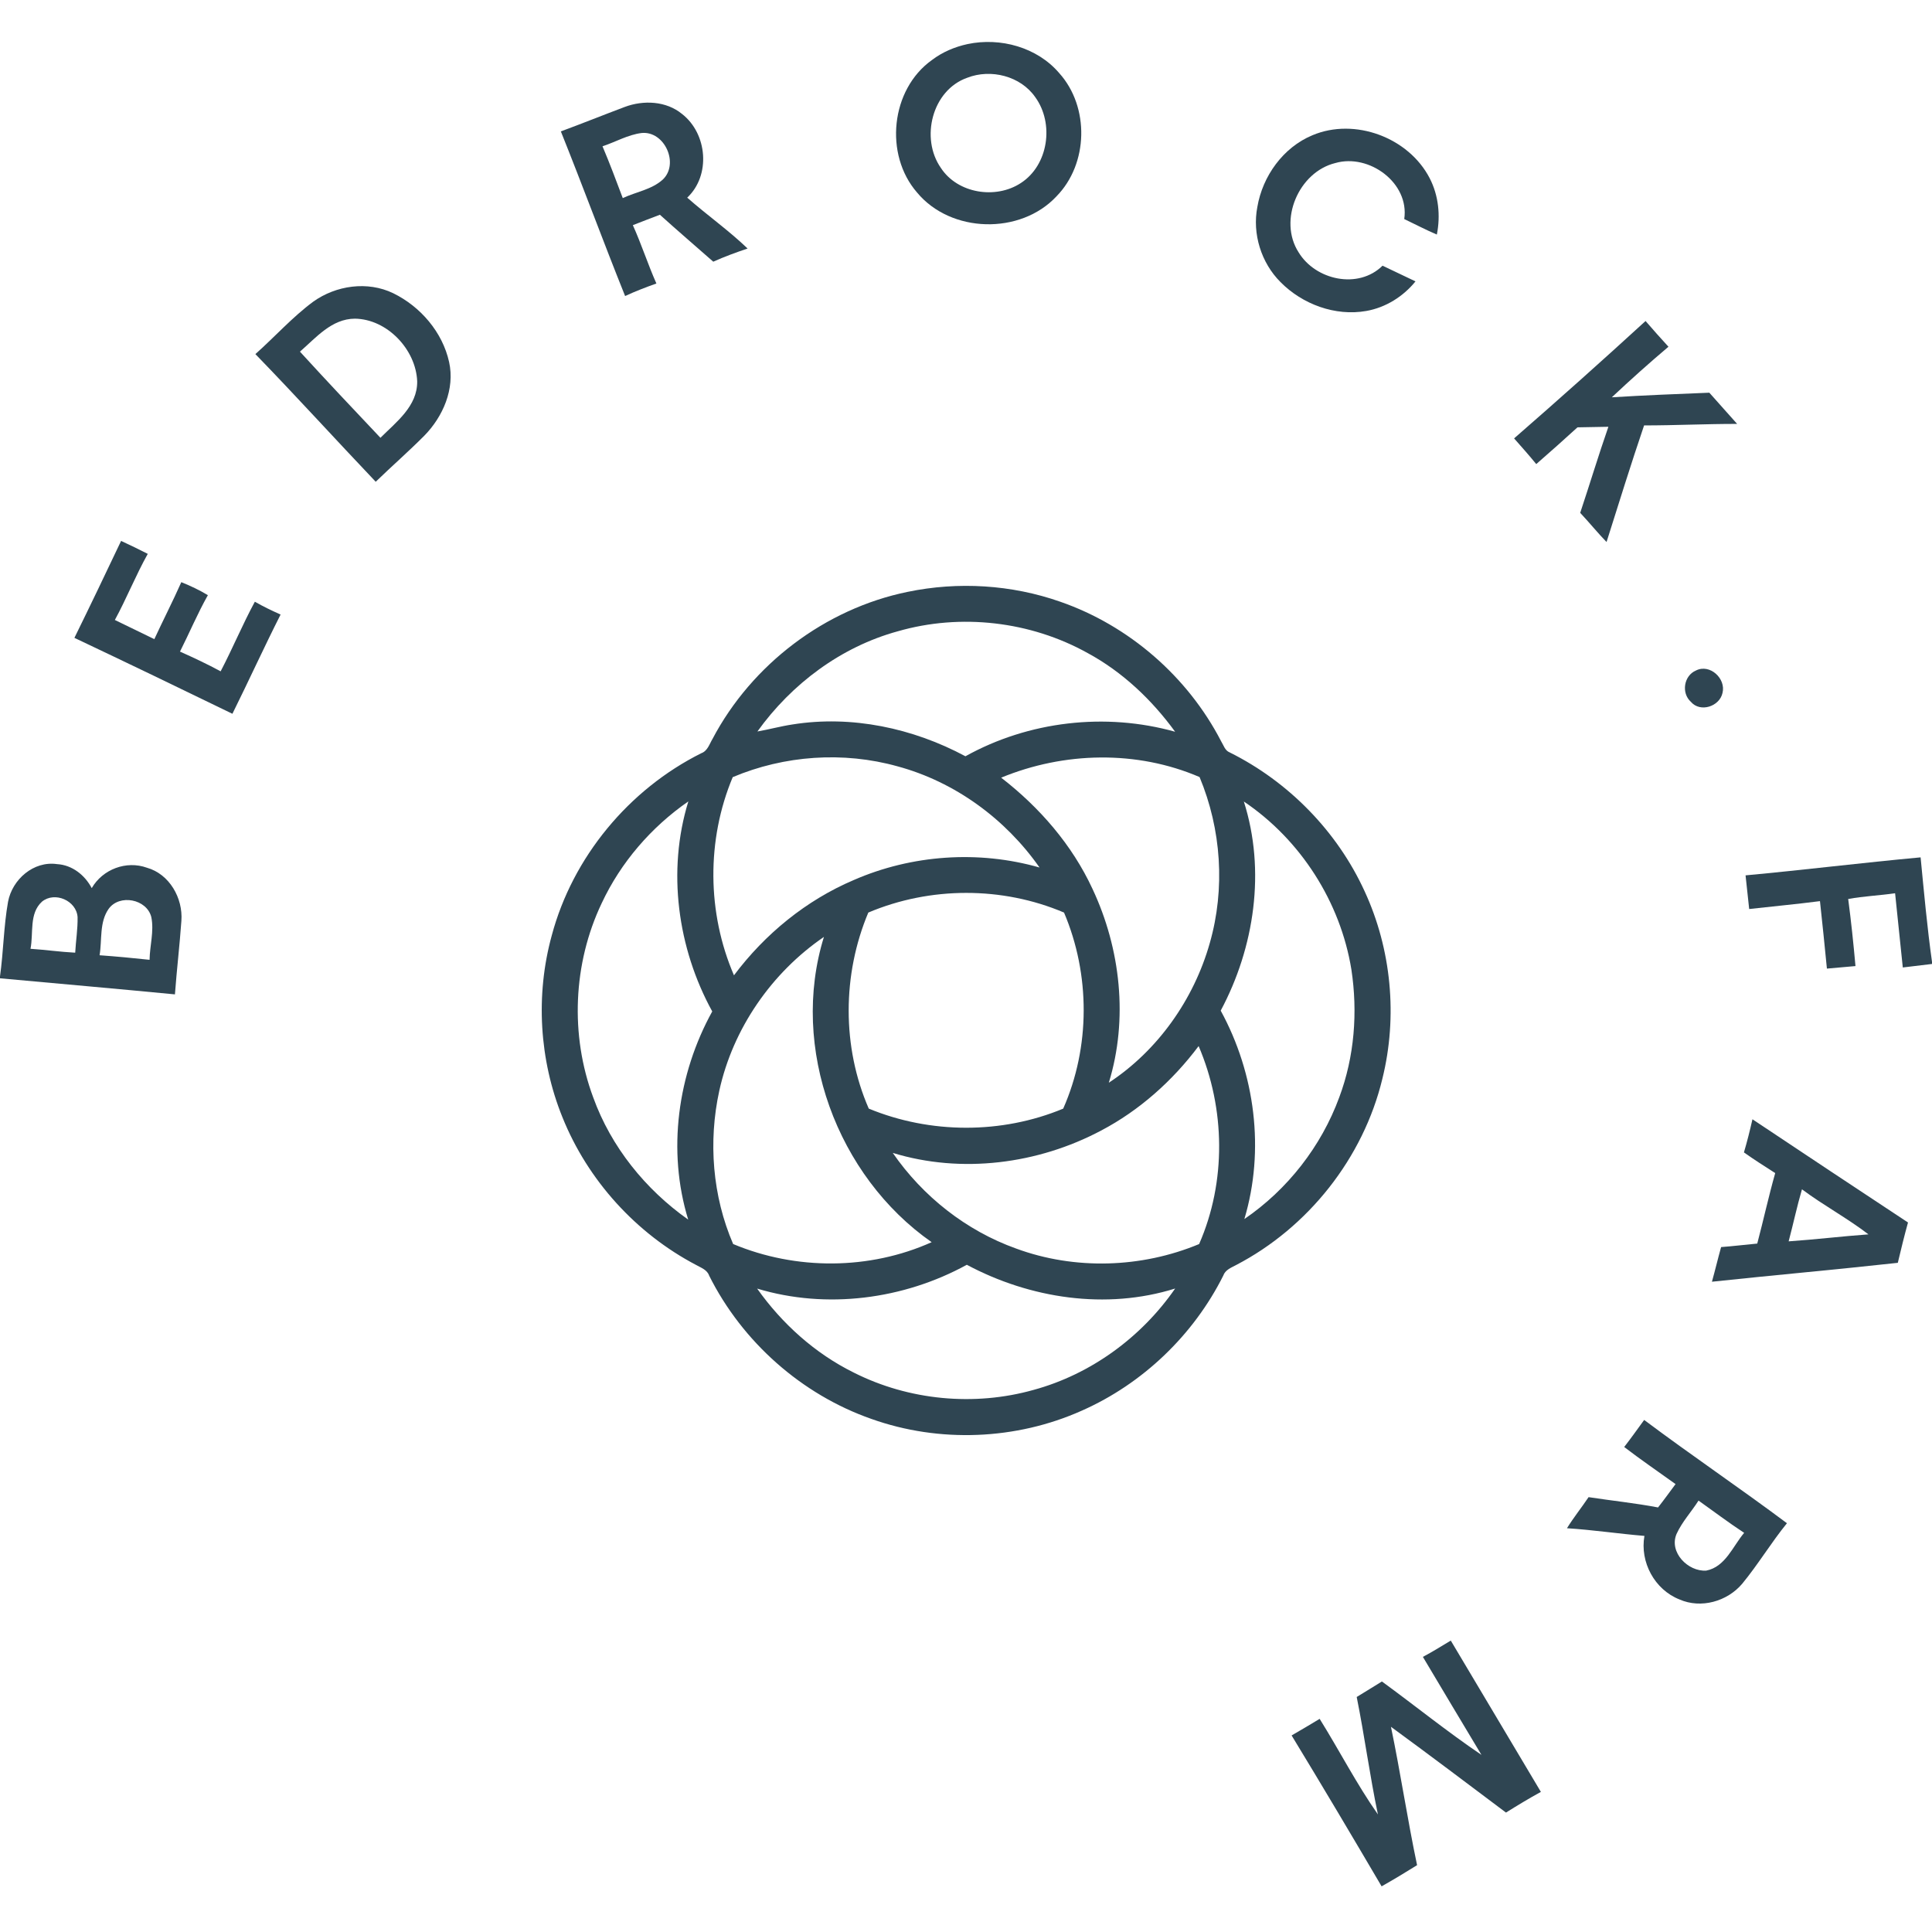
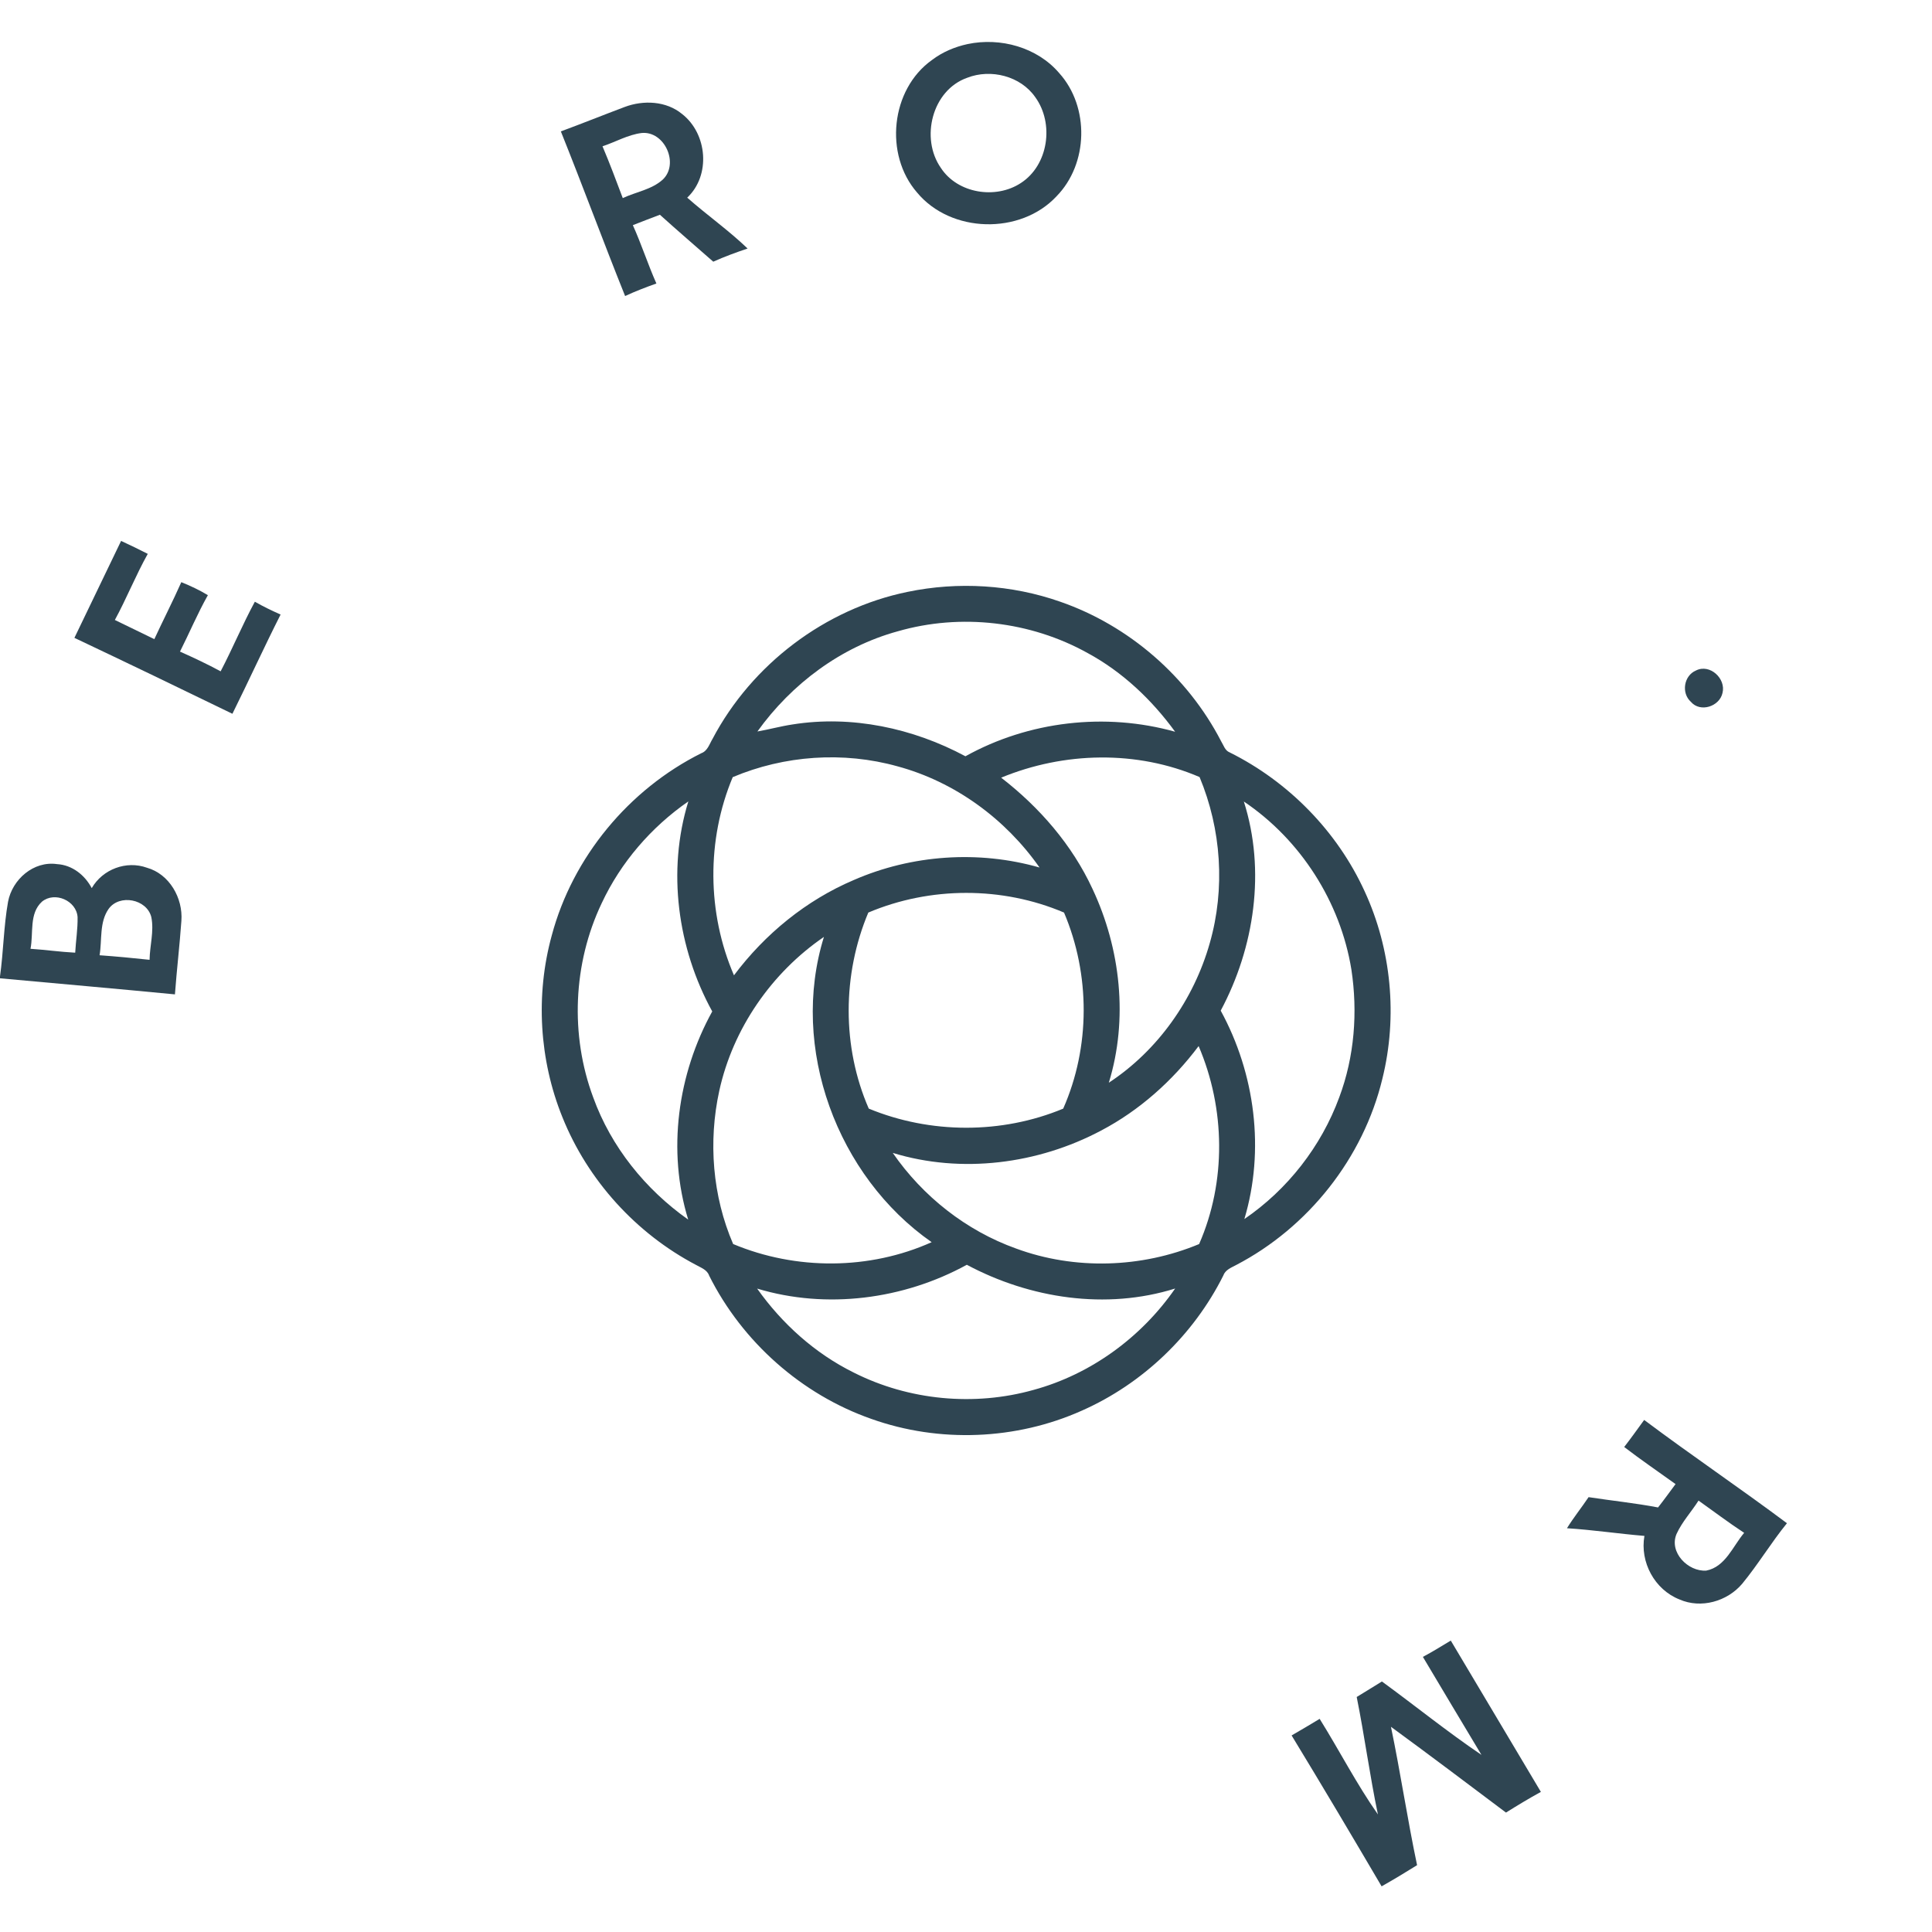
<svg xmlns="http://www.w3.org/2000/svg" width="512pt" height="512pt" viewBox="0 0 512 512" version="1.1">
  <g id="#2F4552ff">
    <path fill="#2F4552" opacity="1.00" d=" M 256.42 11.68 C 265.11 9.85 274.86 12.52 280.71 19.38 C 288.78 28.35 288.43 43.41 279.99 52.02 C 270.43 62.28 252.00 61.84 243.03 51.02 C 234.28 40.96 236.03 23.71 246.97 15.91 C 249.74 13.80 253.03 12.41 256.42 11.68 M 256.32 20.61 C 246.99 23.90 243.85 36.65 249.34 44.50 C 253.77 51.29 263.87 52.87 270.51 48.52 C 277.87 43.78 279.41 32.72 274.36 25.76 C 270.48 20.15 262.58 18.16 256.32 20.61 Z" />
    <path fill="#2F4552" opacity="1.00" d=" M 165.54 28.35 C 170.50 26.48 176.57 26.74 180.77 30.22 C 187.45 35.43 188.42 46.46 182.12 52.38 C 187.35 56.99 193.09 61.03 198.12 65.86 C 195.04 66.90 191.99 68.02 189.02 69.35 C 184.31 65.20 179.54 61.12 174.88 56.91 C 172.48 57.81 170.09 58.74 167.71 59.67 C 170.00 64.73 171.69 70.04 173.95 75.13 C 171.14 76.13 168.36 77.20 165.66 78.45 C 159.84 63.96 154.45 49.31 148.63 34.82 C 154.30 32.73 159.90 30.47 165.54 28.35 M 159.67 38.77 C 161.59 43.30 163.31 47.91 165.04 52.50 C 168.54 50.85 172.68 50.26 175.62 47.61 C 180.08 43.43 176.13 34.63 170.02 35.25 C 166.37 35.71 163.13 37.63 159.67 38.77 Z" />
-     <path fill="#2F4552" opacity="1.00" d=" M 347.81 35.84 C 359.03 31.10 373.32 36.45 378.88 47.23 C 381.24 51.80 381.78 57.14 380.78 62.16 C 377.84 60.91 375.02 59.42 372.14 58.05 C 373.55 48.43 362.79 40.65 353.90 43.20 C 344.18 45.56 338.67 58.37 344.15 66.88 C 348.64 74.26 359.97 76.75 366.39 70.41 C 369.30 71.79 372.20 73.19 375.12 74.57 C 371.87 78.59 367.20 81.51 362.08 82.41 C 353.84 83.86 345.16 80.64 339.34 74.75 C 334.23 69.64 331.83 61.96 333.21 54.85 C 334.60 46.67 340.05 39.06 347.81 35.84 Z" />
-     <path fill="#2F4552" opacity="1.00" d=" M 83.00 79.95 C 89.07 75.62 97.40 74.42 104.21 77.71 C 111.43 81.24 117.28 88.03 119.02 95.95 C 120.59 103.07 117.40 110.41 112.45 115.46 C 108.28 119.66 103.81 123.55 99.57 127.67 C 88.89 116.44 78.47 104.96 67.68 93.84 C 72.83 89.26 77.46 84.06 83.00 79.95 M 79.49 93.19 C 86.51 100.88 93.66 108.45 100.82 116.02 C 105.02 111.82 110.66 107.63 110.56 101.04 C 110.22 92.62 102.61 84.56 94.04 84.45 C 87.87 84.49 83.76 89.49 79.49 93.19 Z" />
-     <path fill="#2F4552" opacity="1.00" d=" M 401.25 116.18 C 412.99 105.96 424.61 95.58 436.09 85.07 C 438.07 87.37 440.10 89.64 442.16 91.89 C 437.04 96.22 432.03 100.70 427.15 105.29 C 435.75 104.75 444.37 104.42 452.99 104.07 C 455.43 106.84 457.91 109.57 460.36 112.34 C 452.14 112.33 443.92 112.74 435.70 112.74 C 432.22 122.98 429.02 133.32 425.75 143.64 C 423.33 141.14 421.15 138.44 418.77 135.91 C 421.30 128.32 423.61 120.66 426.24 113.10 C 423.51 113.13 420.78 113.19 418.05 113.25 C 414.45 116.54 410.80 119.78 407.12 122.99 C 405.23 120.66 403.23 118.43 401.25 116.18 Z" />
-     <path fill="#2F4552" opacity="1.00" d=" M 32.09 143.35 C 34.47 144.45 36.83 145.58 39.16 146.78 C 35.97 152.47 33.56 158.57 30.44 164.30 C 33.92 166.00 37.42 167.68 40.90 169.38 C 43.24 164.32 45.79 159.37 48.05 154.28 C 50.48 155.26 52.86 156.37 55.09 157.73 C 52.35 162.58 50.20 167.72 47.70 172.68 C 51.34 174.31 54.96 176.00 58.47 177.91 C 61.65 171.84 64.27 165.49 67.54 159.46 C 69.74 160.73 72.04 161.83 74.36 162.86 C 69.96 171.56 65.92 180.43 61.59 189.16 C 47.67 182.39 33.72 175.67 19.72 169.04 C 23.91 160.51 28.02 151.94 32.09 143.35 Z" />
+     <path fill="#2F4552" opacity="1.00" d=" M 32.09 143.35 C 34.47 144.45 36.83 145.58 39.16 146.78 C 35.97 152.47 33.56 158.57 30.44 164.30 C 33.92 166.00 37.42 167.68 40.90 169.38 C 43.24 164.32 45.79 159.37 48.05 154.28 C 50.48 155.26 52.86 156.37 55.09 157.73 C 52.35 162.58 50.20 167.72 47.70 172.68 C 51.34 174.31 54.96 176.00 58.47 177.91 C 61.65 171.84 64.27 165.49 67.54 159.46 C 69.74 160.73 72.04 161.83 74.36 162.86 C 69.96 171.56 65.92 180.43 61.59 189.16 C 47.67 182.39 33.72 175.67 19.72 169.04 Z" />
    <path fill="#2F4552" opacity="1.00" d=" M 240.53 156.85 C 253.91 154.07 268.06 154.93 280.97 159.46 C 299.19 165.78 314.76 179.32 323.61 196.44 C 324.26 197.47 324.61 198.90 325.87 199.39 C 341.48 207.16 354.37 220.31 361.63 236.18 C 368.75 251.59 370.43 269.42 366.34 285.89 C 361.28 306.90 346.69 325.31 327.54 335.27 C 326.24 335.96 324.70 336.54 324.17 338.07 C 316.28 353.81 302.84 366.69 286.73 373.82 C 269.31 381.63 248.91 382.44 230.93 376.03 C 212.41 369.55 196.70 355.59 187.93 338.05 C 187.40 336.50 185.77 335.96 184.48 335.23 C 168.56 326.88 155.75 312.77 149.05 296.08 C 142.90 280.90 141.88 263.70 146.22 247.91 C 151.76 227.14 166.65 209.20 185.85 199.61 C 187.52 199.01 188.01 197.17 188.84 195.79 C 199.24 176.07 218.65 161.33 240.53 156.85 M 237.92 167.30 C 222.87 171.42 209.77 181.24 200.72 193.85 C 203.83 193.31 206.88 192.46 210.01 191.99 C 225.69 189.48 241.94 192.96 255.85 200.42 C 272.60 191.10 292.97 188.75 311.42 193.92 C 305.25 185.45 297.47 178.06 288.21 173.05 C 273.07 164.63 254.58 162.49 237.92 167.30 M 194.18 205.95 C 187.21 222.57 187.37 241.94 194.51 258.47 C 202.71 247.53 213.64 238.58 226.25 233.22 C 241.64 226.50 259.34 225.28 275.49 229.90 C 266.47 217.02 253.06 207.19 237.83 203.08 C 223.49 199.08 207.88 200.17 194.18 205.95 M 265.32 206.09 C 275.47 213.94 284.12 223.89 289.53 235.58 C 296.97 251.43 299.03 270.09 293.85 286.93 C 306.84 278.40 316.38 264.86 320.60 249.94 C 324.74 235.51 323.67 219.76 317.90 205.93 C 301.26 198.77 281.98 199.21 265.32 206.09 M 329.63 212.41 C 335.46 230.69 332.46 251.07 323.50 267.83 C 332.61 284.49 335.24 304.79 329.77 323.06 C 341.21 315.25 350.15 303.80 354.92 290.79 C 358.95 280.03 359.85 268.24 358.13 256.92 C 355.22 239.02 344.67 222.53 329.63 212.41 M 159.44 239.39 C 151.86 255.32 151.05 274.31 157.21 290.83 C 161.94 303.93 171.05 315.21 182.38 323.21 C 176.77 304.94 179.57 284.67 188.75 268.04 C 179.54 251.27 176.75 230.77 182.42 212.38 C 172.59 219.19 164.51 228.54 159.44 239.39 M 230.11 241.84 C 223.21 258.24 223.10 277.44 230.23 293.79 C 246.53 300.52 265.47 300.58 281.76 293.80 C 288.97 277.46 288.95 258.25 281.98 241.84 C 265.60 234.87 246.50 234.91 230.11 241.84 M 190.62 289.05 C 187.67 302.53 188.81 316.98 194.29 329.68 C 210.93 336.65 230.41 336.60 246.90 329.19 C 221.85 311.72 209.23 277.68 218.35 248.29 C 204.46 257.79 194.24 272.59 190.62 289.05 M 291.79 299.62 C 275.06 308.50 254.80 311.11 236.59 305.53 C 244.54 317.05 256.05 326.14 269.26 330.87 C 284.82 336.61 302.49 336.06 317.78 329.69 C 325.02 313.16 324.73 293.76 317.65 277.22 C 310.75 286.41 301.99 294.26 291.79 299.62 M 200.65 341.49 C 207.25 350.80 215.99 358.68 226.26 363.75 C 240.86 371.12 258.21 372.76 273.94 368.33 C 289.11 364.19 302.51 354.37 311.43 341.47 C 293.13 347.20 272.95 344.12 256.22 335.18 C 239.46 344.37 219.03 347.04 200.65 341.49 Z" />
    <path fill="#2F4552" opacity="1.00" d=" M 449.45 177.69 C 453.12 175.82 457.46 179.84 456.48 183.64 C 455.71 187.22 450.59 188.91 448.11 186.00 C 445.50 183.67 446.23 179.05 449.45 177.69 Z" />
-     <path fill="#2F4552" opacity="1.00" d=" M 462.59 231.98 C 478.07 230.55 493.50 228.63 508.98 227.21 C 509.88 236.45 510.71 245.70 512.00 254.89 L 512.00 255.46 C 509.42 255.77 506.84 256.08 504.26 256.39 C 503.60 249.83 502.88 243.28 502.22 236.72 C 498.09 237.32 493.90 237.49 489.79 238.24 C 490.57 244.15 491.19 250.08 491.72 256.02 C 489.19 256.24 486.67 256.48 484.15 256.69 C 483.59 250.73 482.94 244.77 482.31 238.81 C 476.07 239.62 469.80 240.19 463.55 240.90 C 463.24 237.92 462.90 234.95 462.59 231.98 Z" />
    <path fill="#2F4552" opacity="1.00" d=" M 2.13 238.99 C 3.24 233.05 8.91 228.10 15.12 229.00 C 19.13 229.23 22.48 231.90 24.31 235.36 C 27.20 230.36 33.46 227.99 38.92 229.95 C 44.91 231.63 48.52 238.03 48.07 244.03 C 47.61 250.54 46.84 257.01 46.36 263.52 C 30.92 262.03 15.45 260.68 0.00 259.26 L 0.00 258.77 C 0.92 252.20 0.97 245.52 2.13 238.99 M 11.12 238.95 C 7.66 242.12 8.92 247.27 8.08 251.44 C 12.04 251.70 15.97 252.27 19.93 252.47 C 20.10 249.33 20.62 246.20 20.56 243.04 C 20.26 238.67 14.51 236.16 11.12 238.95 M 28.77 240.89 C 26.30 244.44 27.07 249.09 26.39 253.15 C 30.81 253.47 35.23 253.88 39.64 254.36 C 39.69 250.59 40.87 246.79 40.10 243.04 C 38.91 238.24 31.63 236.85 28.77 240.89 Z" />
-     <path fill="#2F4552" opacity="1.00" d=" M 464.42 296.62 C 478.13 305.77 491.87 314.89 505.64 323.97 C 504.66 327.51 503.79 331.08 502.94 334.66 C 486.53 336.47 470.09 337.92 453.68 339.67 C 454.53 336.62 455.26 333.54 456.11 330.49 C 459.30 330.25 462.49 329.86 465.69 329.56 C 467.33 323.35 468.70 317.06 470.45 310.88 C 467.66 309.08 464.85 307.32 462.16 305.40 C 463.02 302.50 463.75 299.57 464.42 296.62 M 474.01 328.97 C 481.07 328.49 488.10 327.63 495.16 327.12 C 489.53 322.80 483.23 319.43 477.54 315.18 C 476.21 319.73 475.23 324.38 474.01 328.97 Z" />
    <path fill="#2F4552" opacity="1.00" d=" M 430.43 383.47 C 432.25 381.12 433.97 378.70 435.72 376.30 C 448.17 385.63 461.09 394.35 473.56 403.67 C 469.36 408.83 465.93 414.58 461.70 419.71 C 457.74 424.40 450.78 426.38 445.08 423.87 C 438.50 421.28 434.55 413.97 435.79 407.03 C 428.93 406.46 422.13 405.43 415.26 405.00 C 417.02 402.15 419.13 399.54 420.99 396.76 C 427.12 397.70 433.31 398.33 439.40 399.49 C 441.00 397.46 442.50 395.36 444.04 393.30 C 439.50 390.03 434.87 386.88 430.43 383.47 M 450.13 397.67 C 448.23 400.66 445.76 403.30 444.29 406.54 C 442.26 411.38 447.35 416.54 452.16 416.23 C 457.26 415.24 459.20 409.79 462.22 406.22 C 458.09 403.51 454.15 400.53 450.13 397.67 Z" />
    <path fill="#2F4552" opacity="1.00" d=" M 377.08 439.09 C 379.60 437.75 382.03 436.25 384.47 434.77 C 392.40 448.15 400.42 461.48 408.35 474.87 C 405.21 476.59 402.14 478.45 399.10 480.35 C 388.97 472.73 378.85 465.10 368.62 457.62 C 371.15 469.80 372.98 482.12 375.54 494.29 C 372.44 496.22 369.32 498.11 366.14 499.90 C 358.28 486.52 350.36 473.17 342.29 459.91 C 344.79 458.49 347.25 456.99 349.72 455.51 C 354.95 463.90 359.50 472.77 365.16 480.84 C 363.00 470.52 361.62 460.05 359.54 449.72 C 361.76 448.35 364.01 447.00 366.22 445.61 C 375.04 452.04 383.57 458.96 392.60 465.06 C 387.42 456.41 382.23 447.76 377.08 439.09 Z" />
  </g>
</svg>